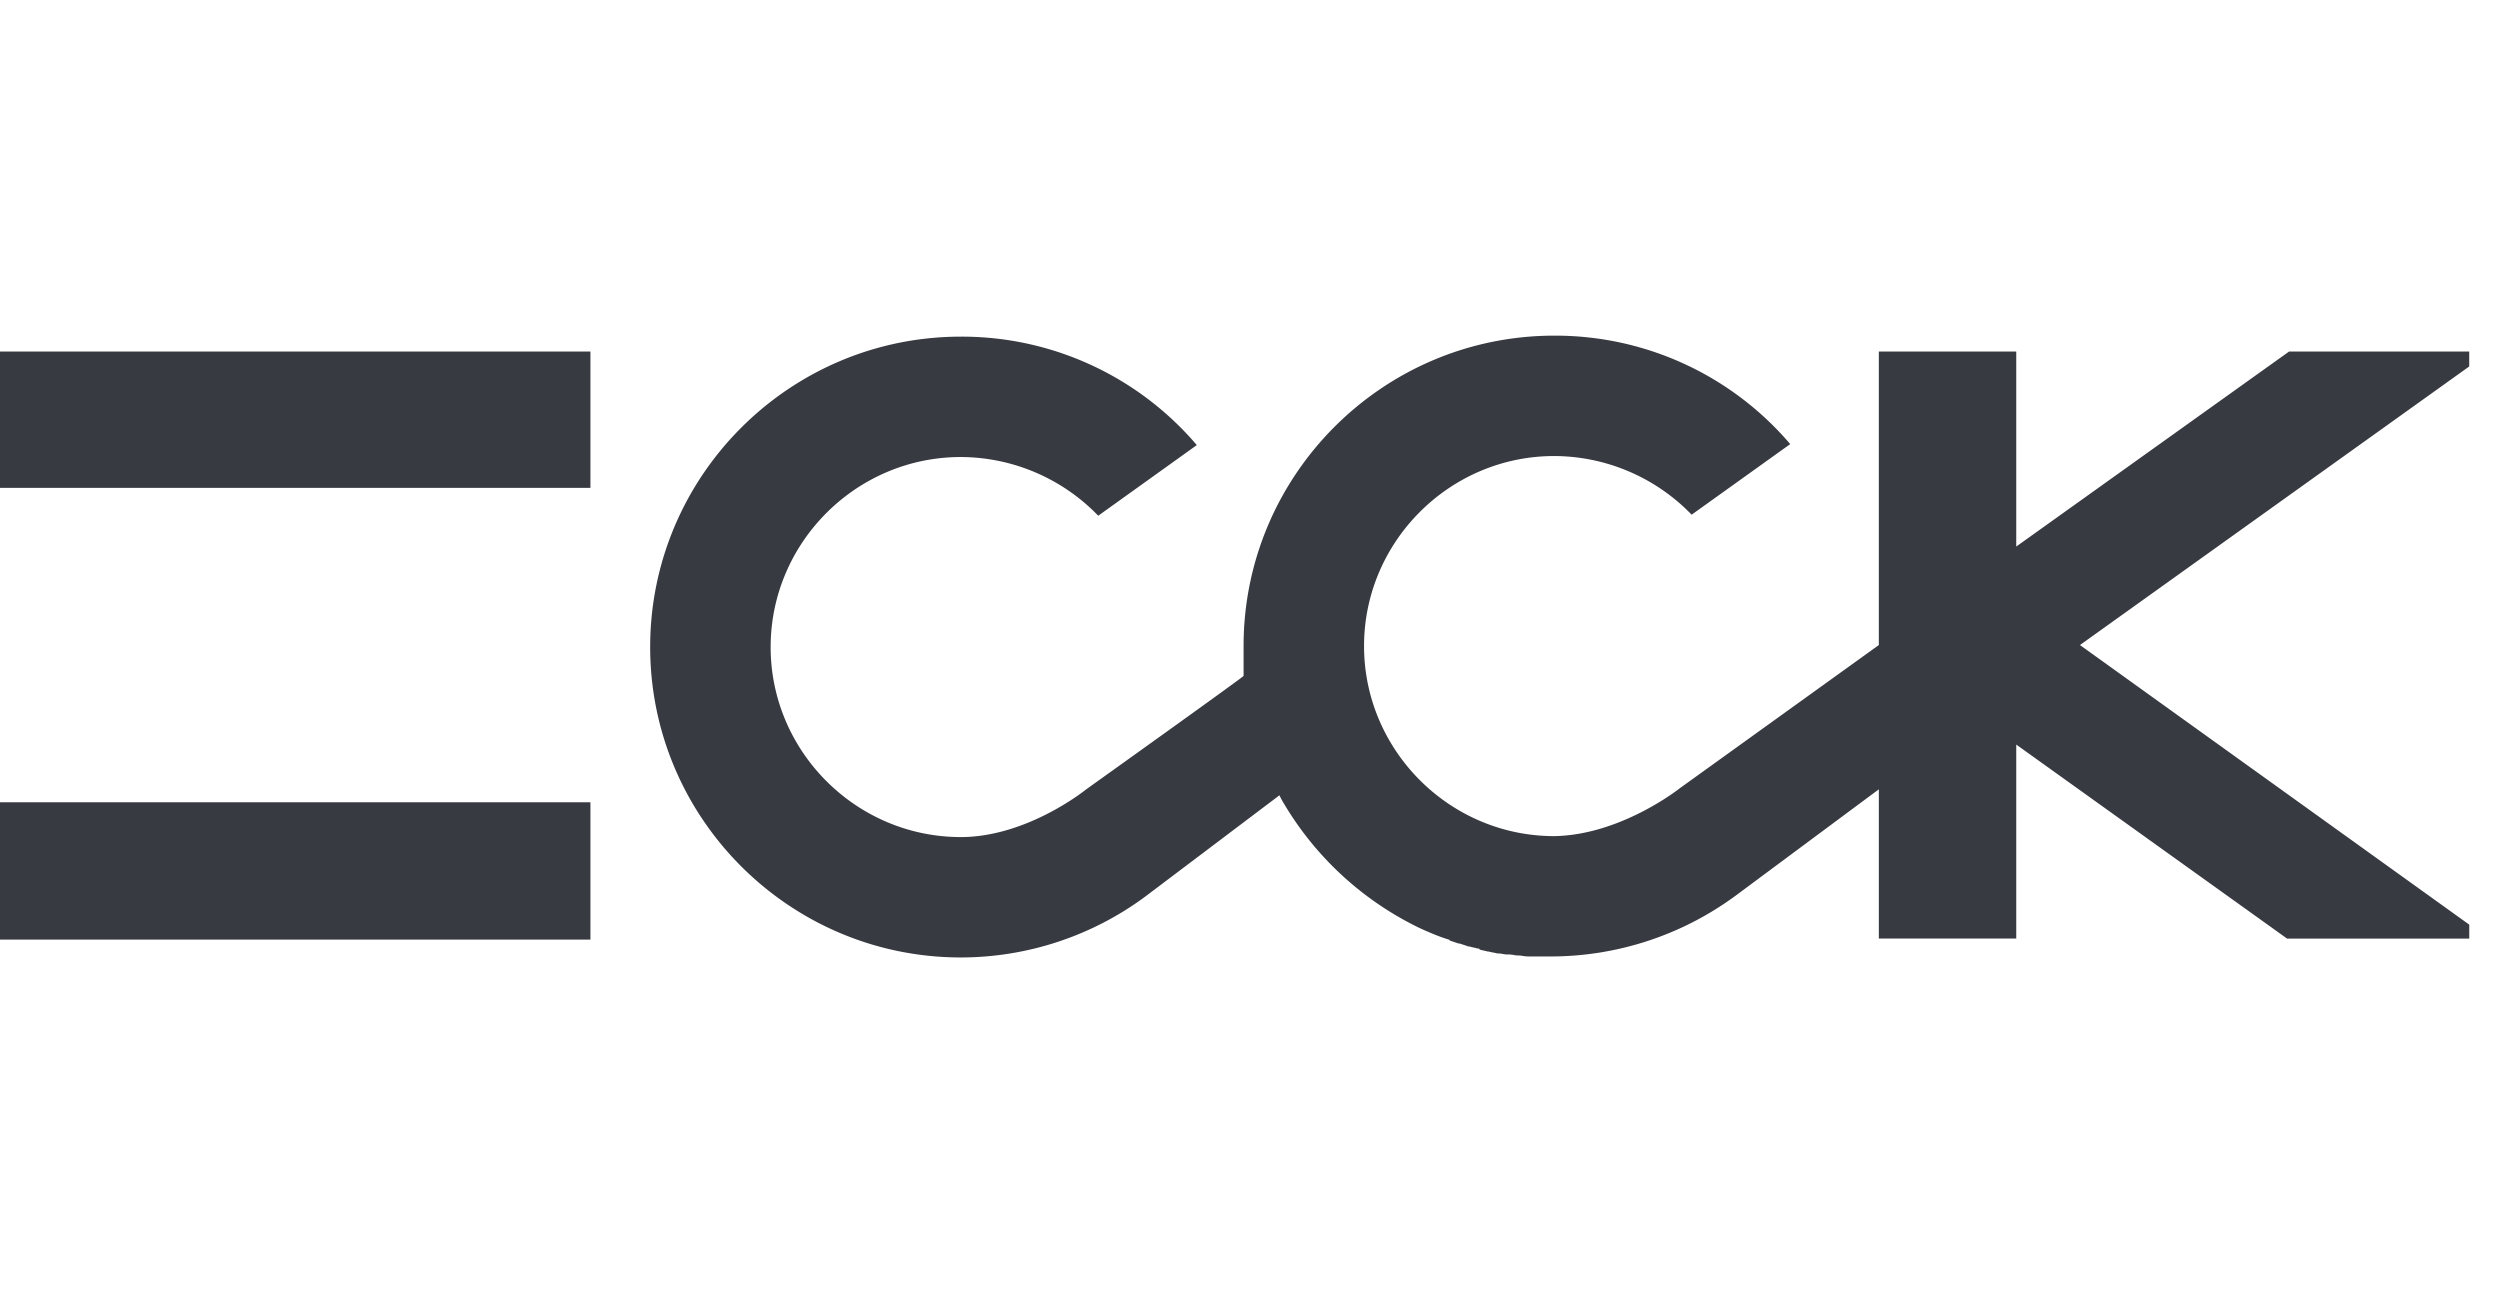
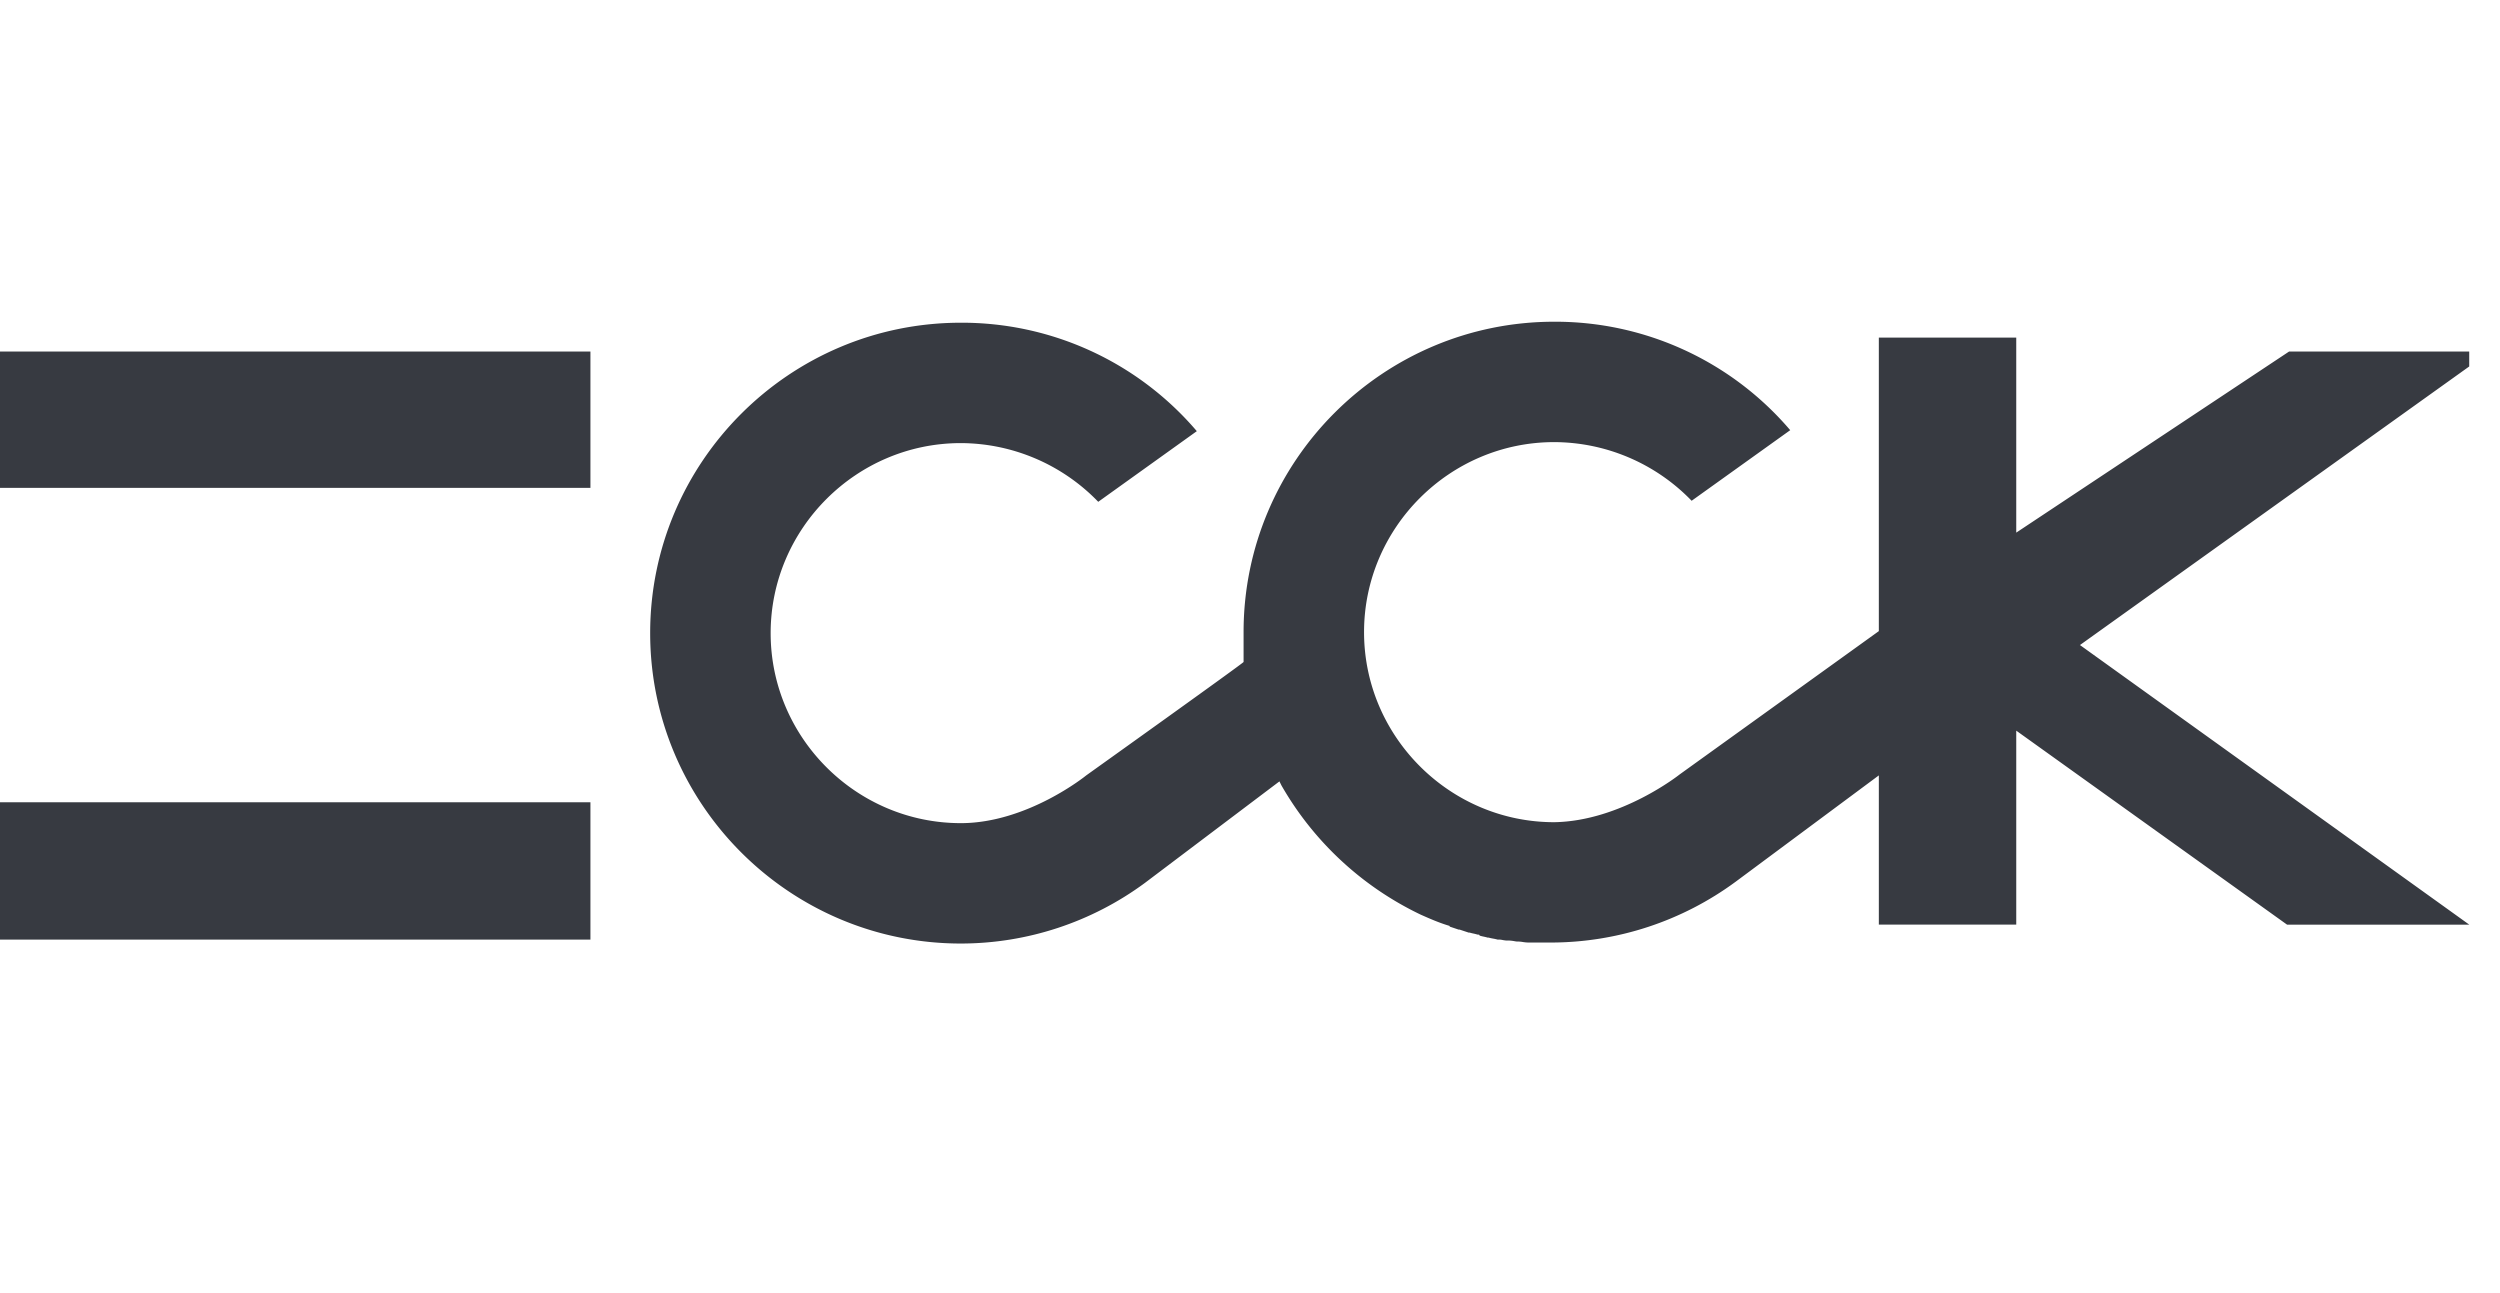
<svg xmlns="http://www.w3.org/2000/svg" width="58" height="30" fill="none">
-   <path fill="#373A41" fill-rule="evenodd" d="M53.106 8.156h4.18v.346l-9.031 6.463 9.032 6.487v.323H53.06l-6.283-4.501v4.5h-3.188v-3.462l-3.326 2.47a7.24 7.24 0 0 1-4.274 1.408h-.532a1 1 0 0 1-.131-.013q-.051-.009-.1-.01h-.022q-.032-.001-.075-.01a1 1 0 0 0-.11-.013h-.07a1 1 0 0 1-.08-.011q-.046-.01-.081-.012h-.046a1 1 0 0 0-.104-.023 1 1 0 0 1-.104-.023h-.023a1 1 0 0 0-.093-.023q-.041-.008-.092-.023c0-.023-.023-.023-.046-.023a1 1 0 0 0-.093-.024 1 1 0 0 1-.092-.023h-.023l-.208-.069h-.023l-.208-.07c0-.022-.023-.022-.023-.022-.231-.07-.439-.162-.647-.254a7.4 7.4 0 0 1-3.234-3l-.046-.093-3.119 2.354a7.2 7.2 0 0 1-4.273 1.408c-3.973 0-7.207-3.231-7.207-7.202s3.234-7.201 7.207-7.201a7.16 7.16 0 0 1 5.475 2.516l-2.287 1.639a4.45 4.45 0 0 0-3.188-1.362c-2.425 0-4.412 1.985-4.412 4.409s1.987 4.408 4.412 4.408c1.548 0 2.91-1.108 2.91-1.108s3.65-2.608 3.65-2.631v-.693c0-3.97 3.234-7.201 7.207-7.201a7.16 7.16 0 0 1 5.475 2.516l-2.287 1.638a4.45 4.45 0 0 0-3.188-1.361c-2.425 0-4.412 1.985-4.412 4.408s1.987 4.41 4.412 4.41c1.548-.024 2.911-1.109 2.911-1.109l4.62-3.324v-6.81h3.188v4.525zm-39.408 0H0v3.162h13.698zm0 10.456H0v3.186h13.698z" clip-rule="evenodd" />
+   <path fill="#373A41" fill-rule="evenodd" d="M53.106 8.156h4.18v.346l-9.031 6.463 9.032 6.487H53.06l-6.283-4.501v4.5h-3.188v-3.462l-3.326 2.47a7.24 7.24 0 0 1-4.274 1.408h-.532a1 1 0 0 1-.131-.013q-.051-.009-.1-.01h-.022q-.032-.001-.075-.01a1 1 0 0 0-.11-.013h-.07a1 1 0 0 1-.08-.011q-.046-.01-.081-.012h-.046a1 1 0 0 0-.104-.023 1 1 0 0 1-.104-.023h-.023a1 1 0 0 0-.093-.023q-.041-.008-.092-.023c0-.023-.023-.023-.046-.023a1 1 0 0 0-.093-.024 1 1 0 0 1-.092-.023h-.023l-.208-.069h-.023l-.208-.07c0-.022-.023-.022-.023-.022-.231-.07-.439-.162-.647-.254a7.4 7.4 0 0 1-3.234-3l-.046-.093-3.119 2.354a7.2 7.2 0 0 1-4.273 1.408c-3.973 0-7.207-3.231-7.207-7.202s3.234-7.201 7.207-7.201a7.16 7.16 0 0 1 5.475 2.516l-2.287 1.639a4.45 4.45 0 0 0-3.188-1.362c-2.425 0-4.412 1.985-4.412 4.409s1.987 4.408 4.412 4.408c1.548 0 2.91-1.108 2.91-1.108s3.65-2.608 3.65-2.631v-.693c0-3.97 3.234-7.201 7.207-7.201a7.16 7.16 0 0 1 5.475 2.516l-2.287 1.638a4.45 4.45 0 0 0-3.188-1.361c-2.425 0-4.412 1.985-4.412 4.408s1.987 4.41 4.412 4.41c1.548-.024 2.911-1.109 2.911-1.109l4.62-3.324v-6.81h3.188v4.525zm-39.408 0H0v3.162h13.698zm0 10.456H0v3.186h13.698z" clip-rule="evenodd" />
</svg>